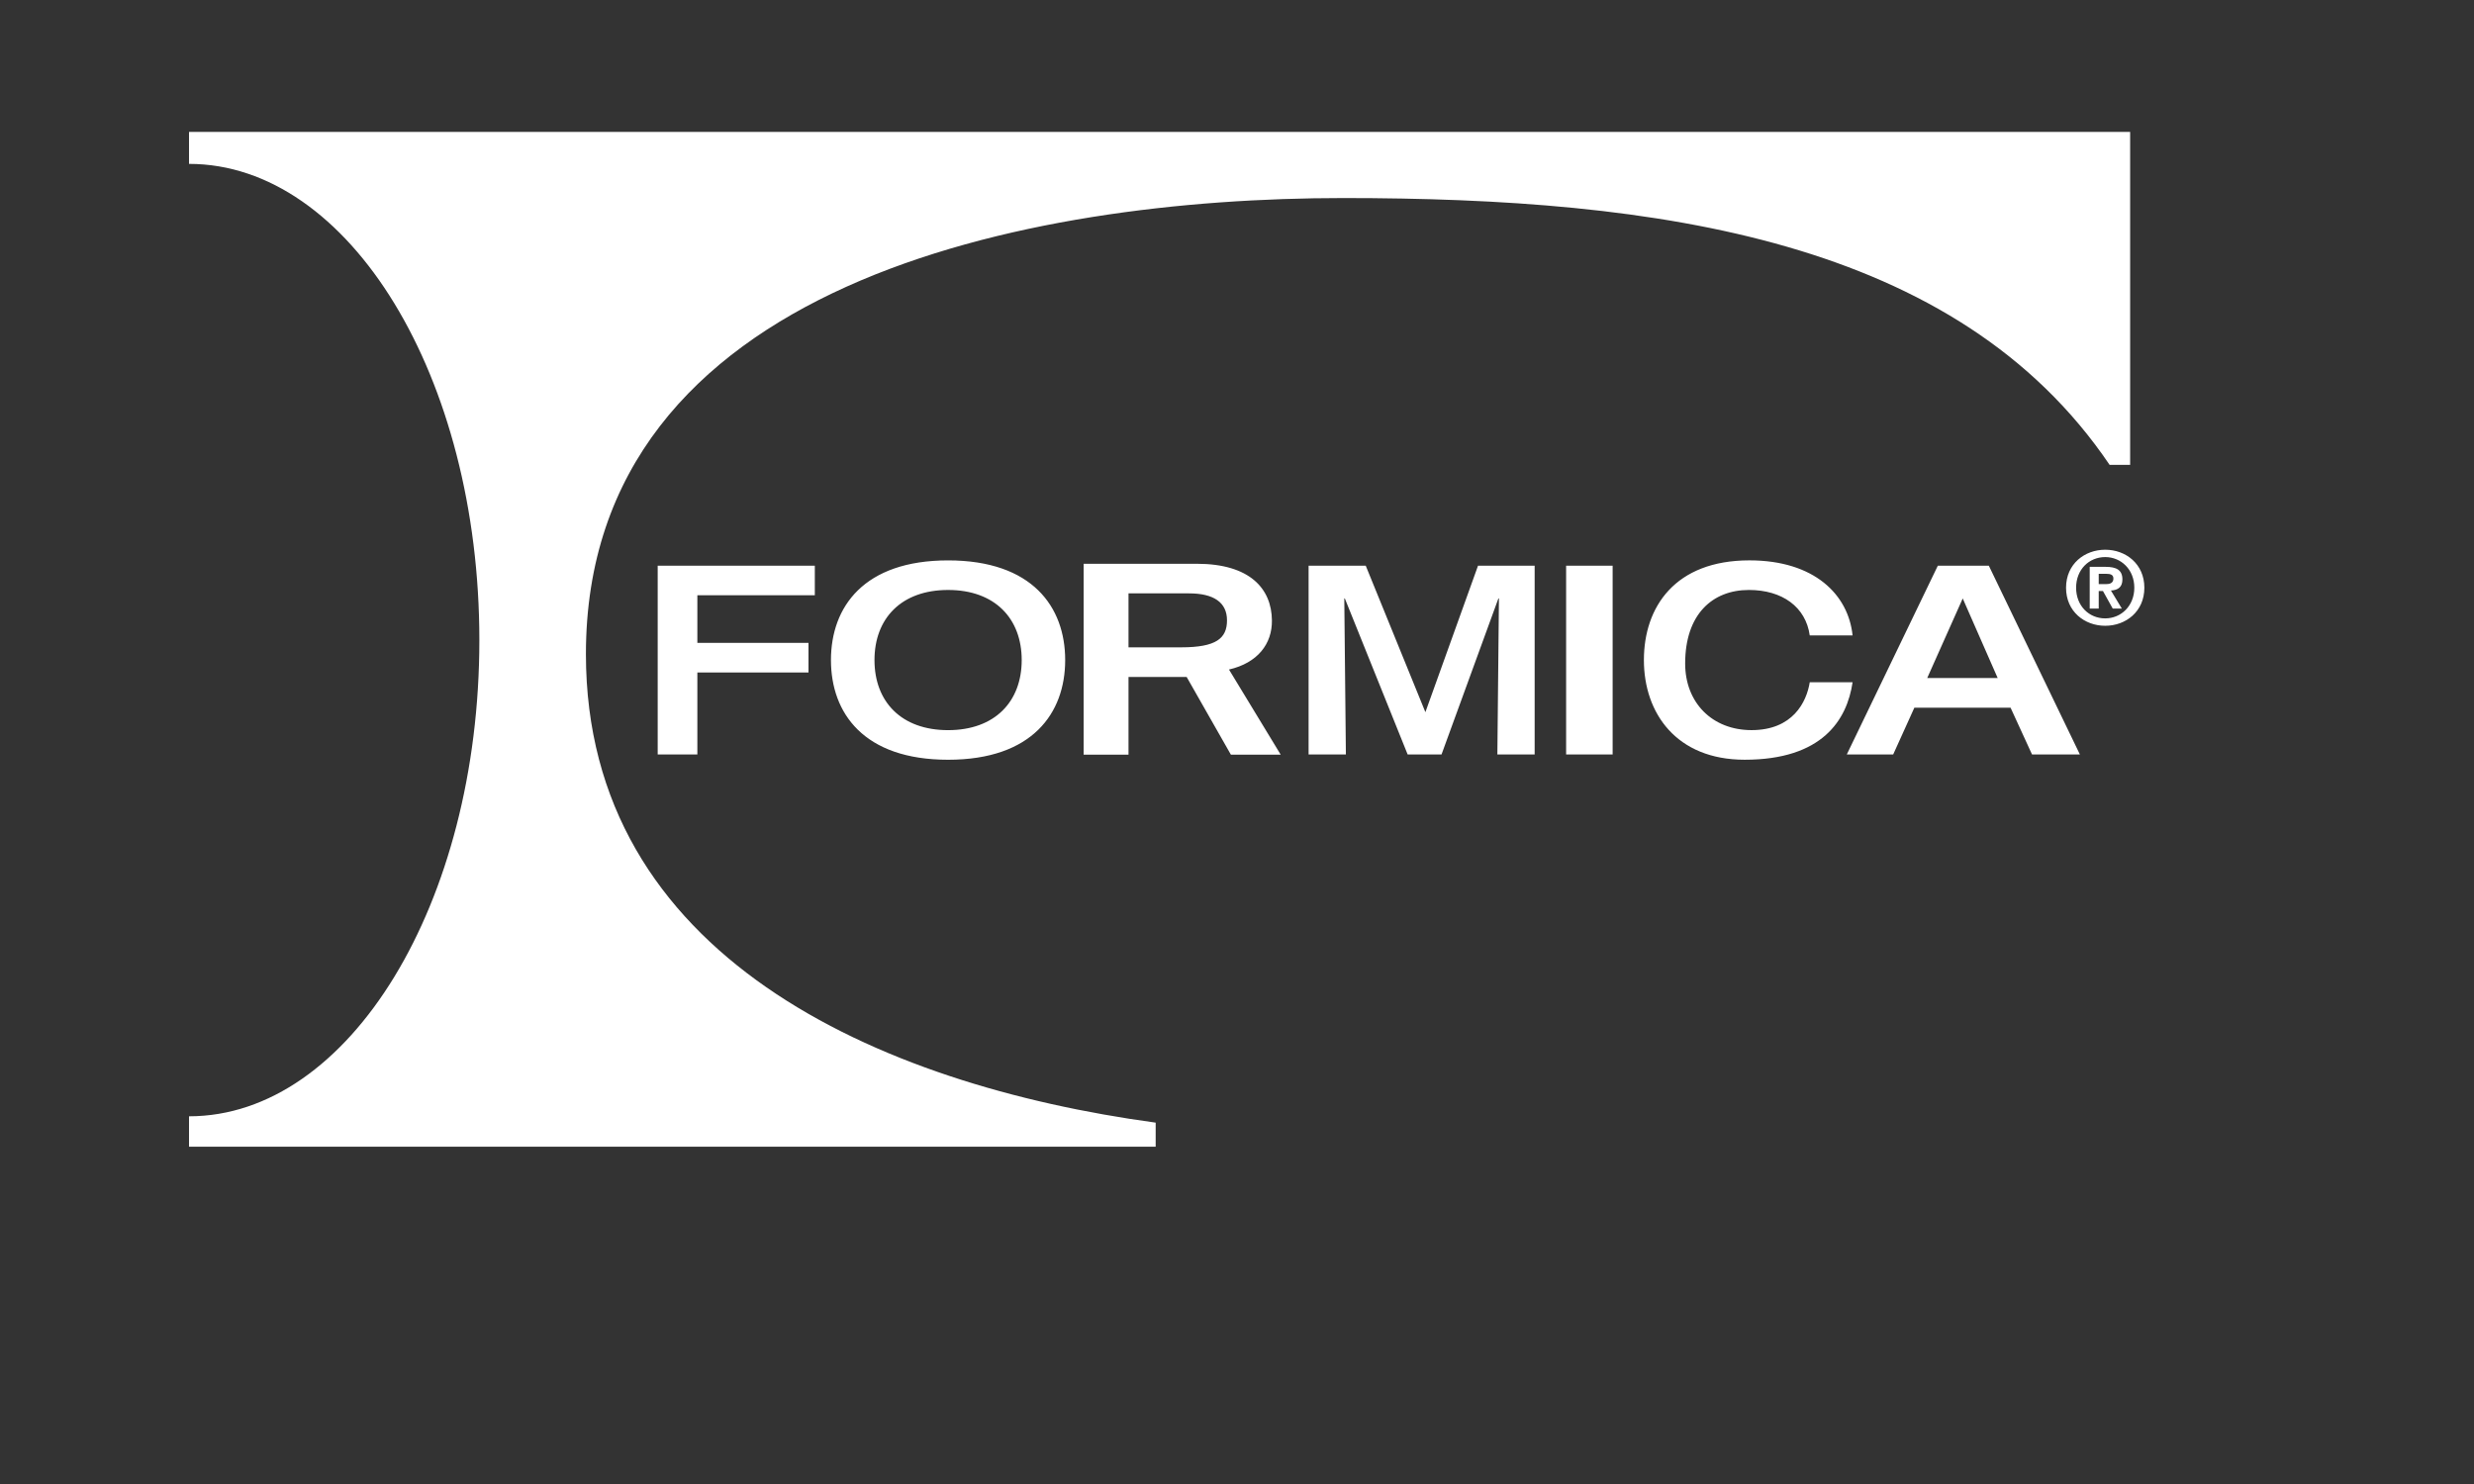
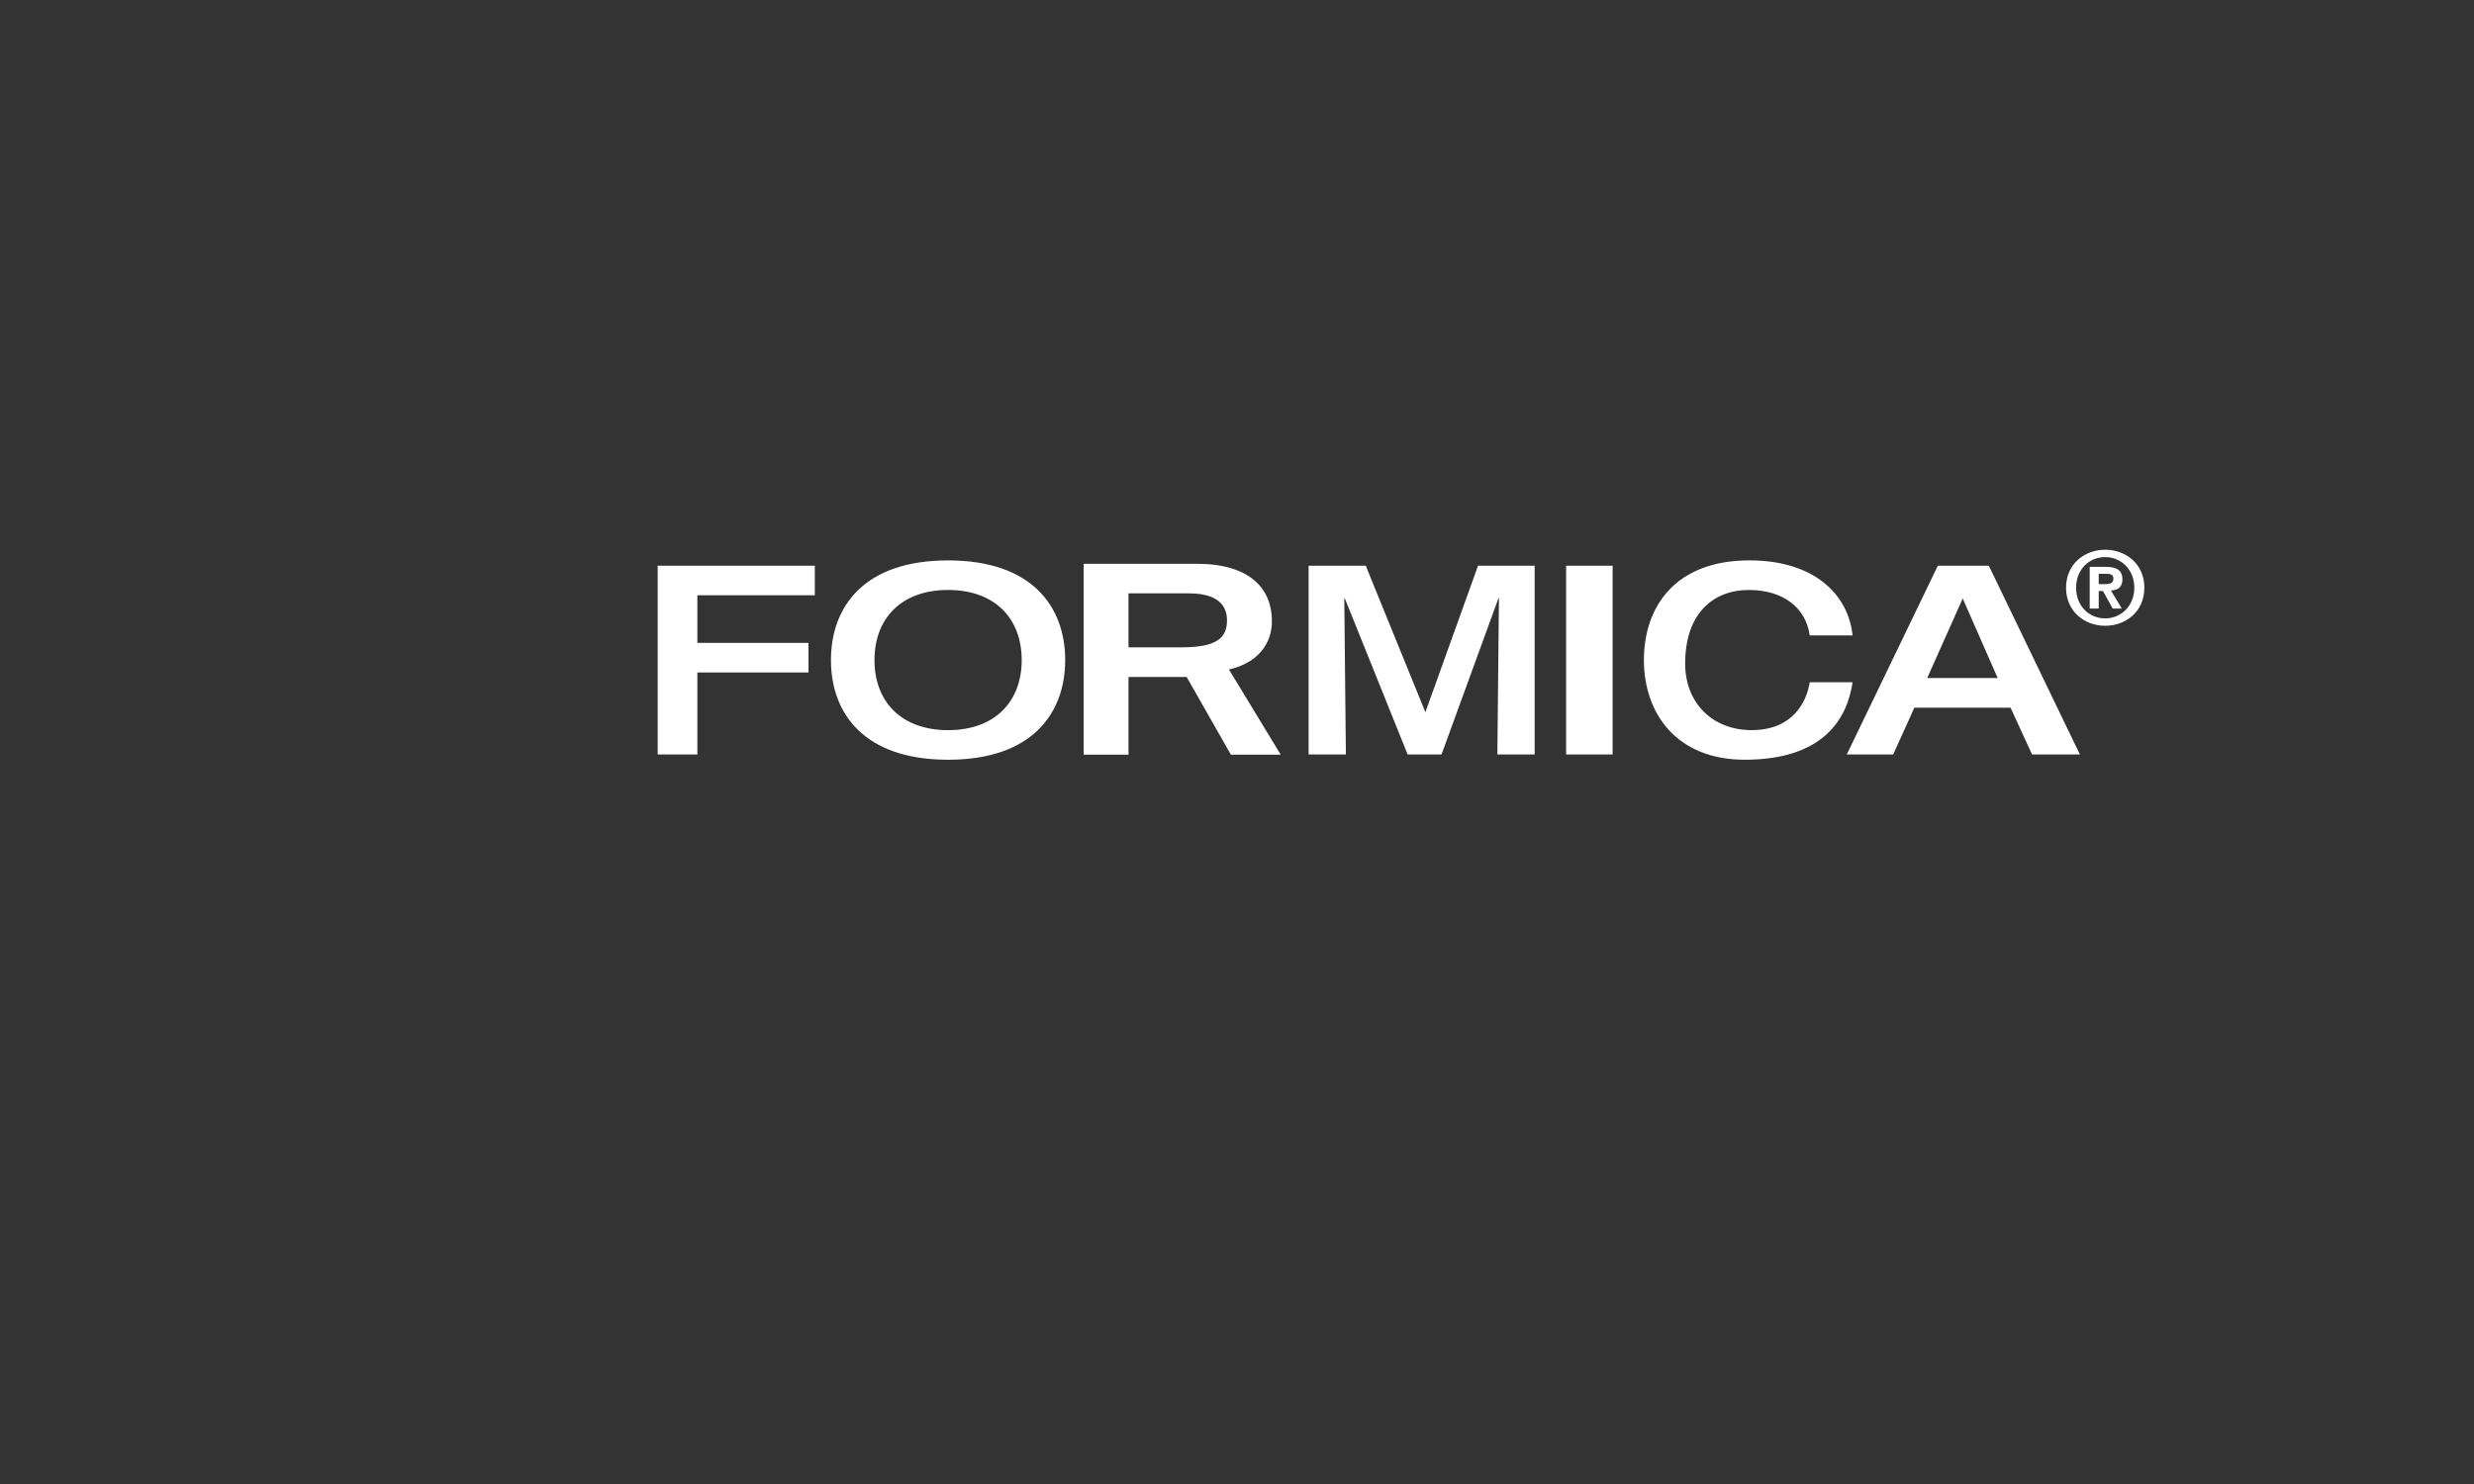
<svg xmlns="http://www.w3.org/2000/svg" width="500" zoomAndPan="magnify" viewBox="0 0 375 225" height="300" preserveAspectRatio="xMidYMid meet" version="1.0">
  <rect x="0" y="0" width="375" height="225" fill="#333333" stroke="none" />
-   <path fill="#ffffff" d="M 88.812 99.176 C 88.812 42.82 155.883 30.027 203.602 30.027 C 251.309 30.027 296.602 36.254 319.766 70.48 L 322.879 70.48 L 322.879 20.004 L 28.652 20.004 L 28.652 24.848 C 52.957 24.848 72.66 57.172 72.66 97.051 C 72.66 136.922 52.957 169.25 28.652 169.25 L 28.652 173.855 L 175.172 173.855 L 175.172 170.211 C 133.012 164.477 88.812 144.926 88.812 99.176 Z M 88.812 99.176 " fill-opacity="1" fill-rule="evenodd" />
  <path fill="#ffffff" d="M 99.691 85.766 L 123.508 85.766 L 123.508 90.254 L 105.703 90.254 L 105.703 97.469 L 122.547 97.469 L 122.547 101.961 L 105.703 101.961 L 105.703 114.391 L 99.691 114.391 Z M 125.953 100.078 C 125.953 92.016 130.941 84.965 143.707 84.965 C 156.469 84.965 161.457 92.016 161.457 100.078 C 161.457 108.133 156.469 115.191 143.707 115.191 C 130.941 115.191 125.953 108.133 125.953 100.078 Z M 154.867 100.078 C 154.867 93.781 150.805 89.449 143.707 89.449 C 136.605 89.449 132.551 93.781 132.551 100.078 C 132.551 106.371 136.605 110.703 143.707 110.703 C 150.805 110.703 154.867 106.371 154.867 100.078 Z M 198.352 85.766 L 207.012 85.766 L 216.055 107.977 L 224.035 85.766 L 232.617 85.766 L 232.617 114.391 L 226.965 114.391 L 227.203 90.734 L 227.121 90.734 L 218.5 114.391 L 213.367 114.391 L 203.844 90.734 L 203.762 90.734 L 204.004 114.391 L 198.352 114.391 Z M 237.387 85.766 L 244.438 85.766 L 244.438 114.395 L 237.387 114.395 Z M 274.316 96.348 C 273.715 92.016 270.141 89.449 265.094 89.449 C 259.559 89.449 255.43 93.141 255.43 100.598 C 255.43 106.57 259.559 110.699 265.492 110.699 C 271.746 110.699 273.832 106.449 274.316 103.441 L 280.809 103.441 C 279.969 109.137 276.238 115.188 264.453 115.188 C 254.109 115.188 249.176 108.133 249.176 100.078 C 249.176 92.016 253.91 84.961 265.168 84.961 C 275.039 84.961 280.168 90.172 280.809 96.344 L 274.316 96.344 Z M 293.73 85.766 L 301.457 85.766 L 315.262 114.391 L 308.008 114.391 L 304.754 107.297 L 290.172 107.297 L 286.961 114.391 L 279.93 114.391 Z M 302.801 102.801 L 297.504 90.734 L 292.121 102.801 Z M 164.254 114.422 L 164.254 85.477 L 181.398 85.477 C 189.488 85.477 192.746 89.281 192.793 94.055 C 192.84 97.625 190.625 100.512 186.285 101.512 L 194.125 114.422 L 186.574 114.422 L 179.867 102.637 L 171.055 102.637 L 171.055 114.422 Z M 171.059 98.148 L 179.031 98.148 C 184.355 98.148 185.984 96.785 185.984 94.055 C 185.984 91.328 183.961 89.965 180.215 89.965 L 171.055 89.965 L 171.055 98.148 Z M 318.117 92.266 L 316.75 92.266 L 316.75 85.941 L 319.129 85.941 C 320.781 85.941 321.707 86.406 321.707 87.852 C 321.707 89.02 321.043 89.469 319.969 89.535 L 321.617 92.266 L 320.238 92.266 L 318.758 89.609 L 318.117 89.609 Z M 318.117 88.555 L 319.32 88.555 C 320.062 88.555 320.34 88.195 320.34 87.715 C 320.34 87.137 319.906 87 319.254 87 L 318.117 87 Z M 313.164 89.113 C 313.164 85.492 315.992 83.348 319.098 83.348 C 322.211 83.348 325.035 85.492 325.035 89.113 C 325.035 92.734 322.211 94.879 319.098 94.879 C 315.992 94.879 313.164 92.734 313.164 89.113 Z M 319.098 84.461 C 316.645 84.461 314.688 86.359 314.688 89.109 C 314.688 91.863 316.645 93.758 319.098 93.758 C 321.512 93.758 323.512 91.863 323.512 89.109 C 323.516 86.359 321.512 84.461 319.098 84.461 Z M 319.098 84.461 " fill-opacity="1" fill-rule="evenodd" />
</svg>